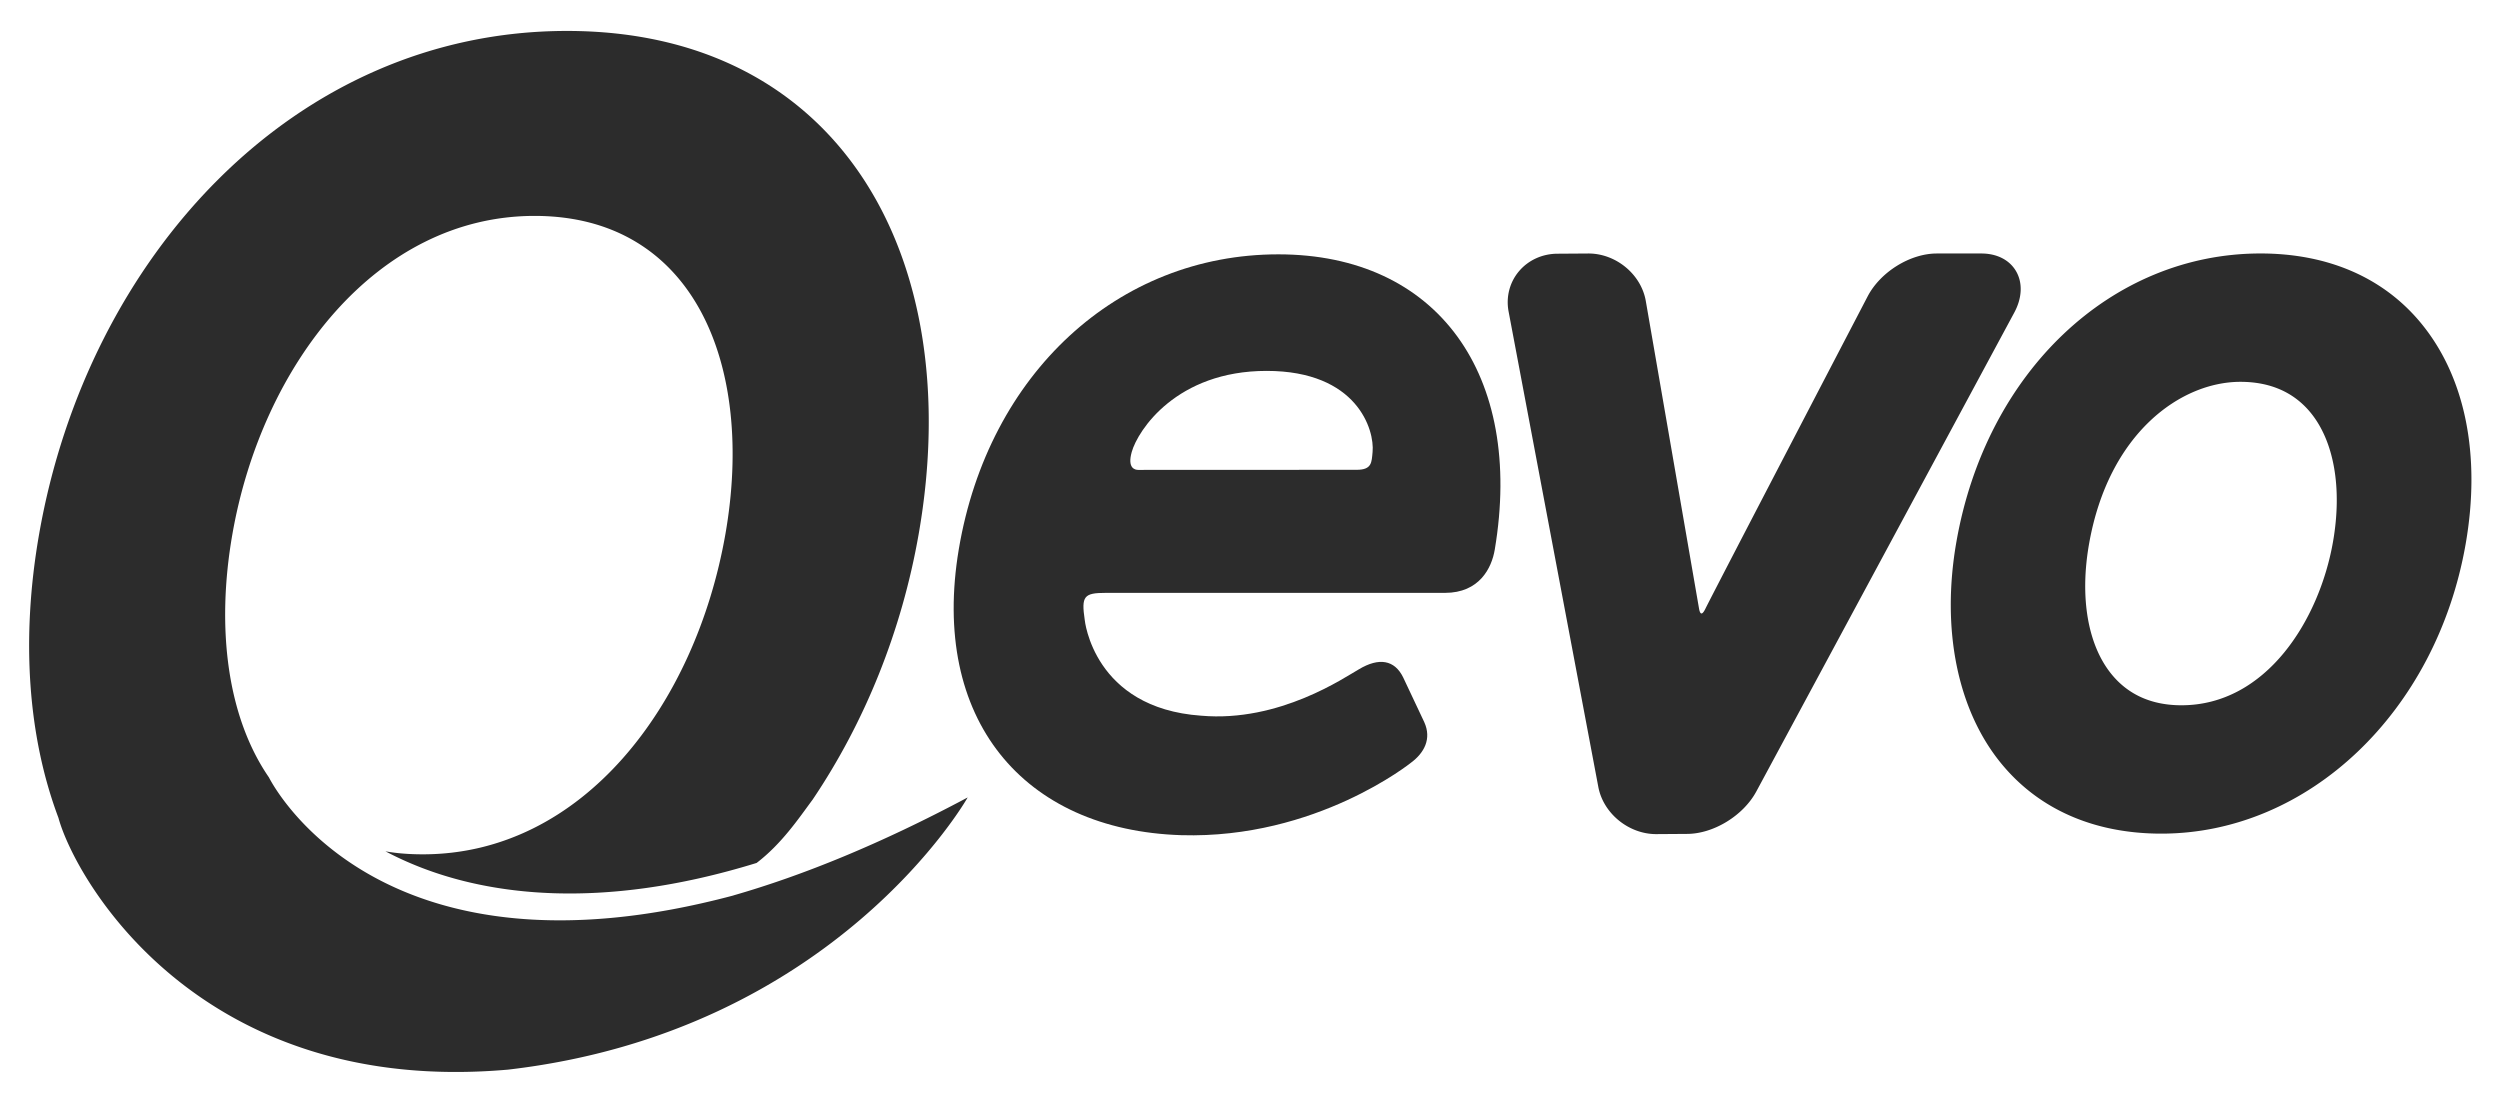
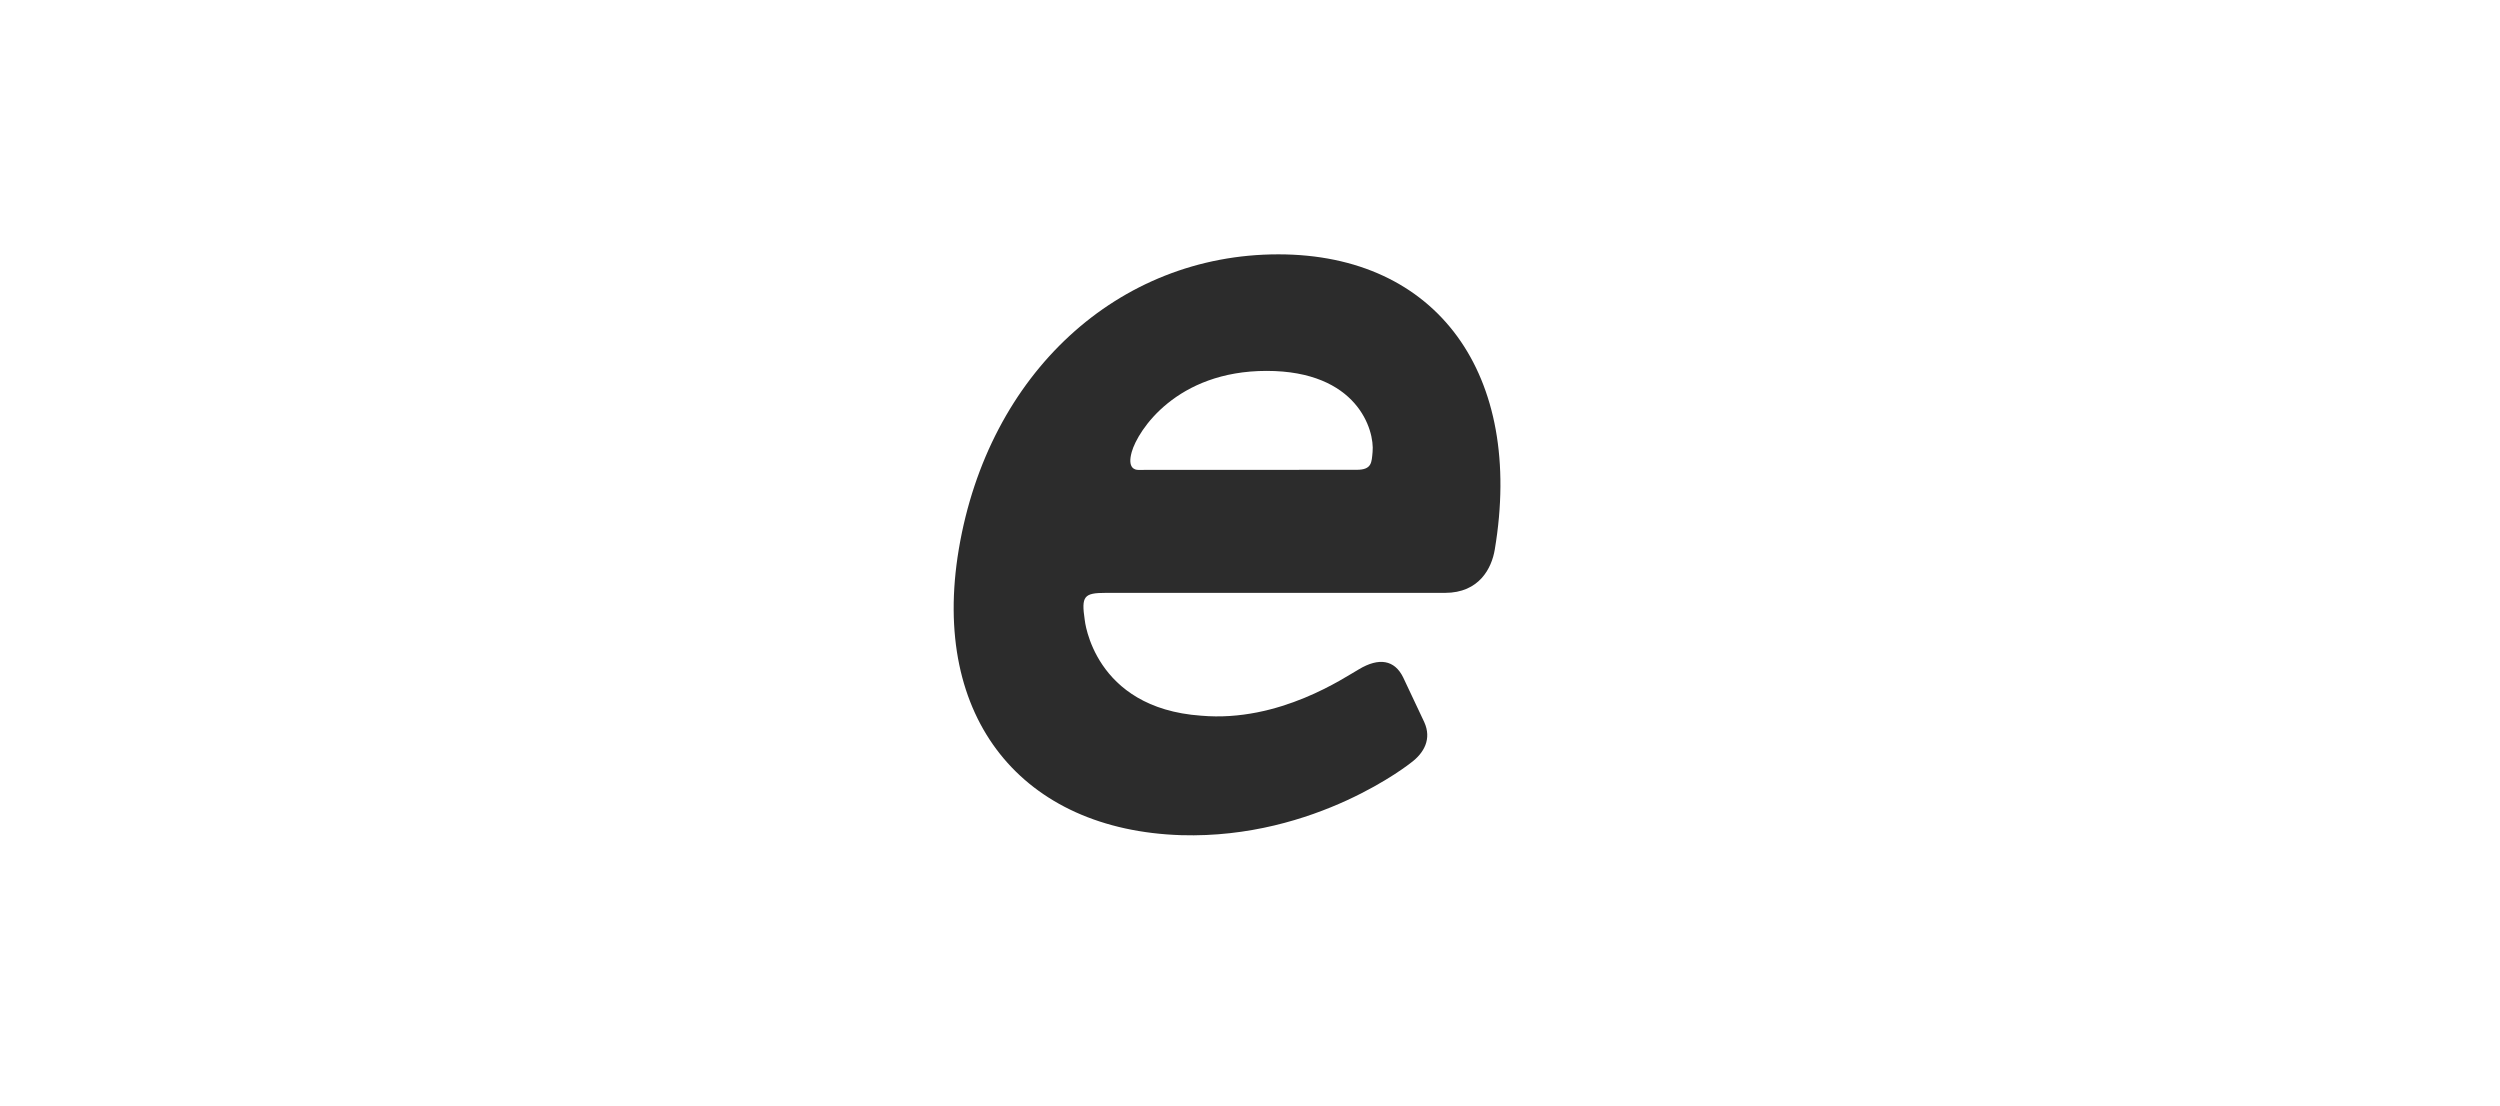
<svg xmlns="http://www.w3.org/2000/svg" width="535.473" height="236.988">
  <g fill="#2c2c2c">
-     <path d="M431.877 58.193c-1.385-2.479-4.115-3.897-7.492-3.897h-9.541c-5.709 0-12.08 3.947-14.816 9.186 0 0-32.717 62.759-34.764 66.927-.879 1.787-1.207.771-1.355-.084-1.045-6.062-11.396-65.843-11.396-65.843-.984-5.713-6.379-10.186-12.279-10.186l-6.594.045c-3.244 0-6.26 1.361-8.273 3.736-2.018 2.374-2.834 5.528-2.242 8.652l19.219 101.833c1.066 5.662 6.504 10.096 12.377 10.096l6.59-.045c5.689 0 12.086-3.908 14.877-9.096l55.258-102.583c1.656-3.079 1.816-6.266.431-8.741zM518.484 69.129c-8.045-9.706-19.91-14.838-34.311-14.838-31.987 0-58.771 25.399-65.133 61.765-3.297 18.833.256 36.202 9.75 47.651 8.049 9.715 19.854 14.848 34.143 14.848 31.479 0 58.889-26.074 65.176-61.997 3.336-19.07-.082-35.916-9.625-47.429zm-51.244 81.933c-6.277 0-11.283-2.197-14.871-6.529-5.152-6.215-6.947-16.41-4.926-27.976 4.182-23.892 19.736-34.774 32.422-34.774 6.346 0 11.385 2.196 14.975 6.523 5.097 6.153 6.871 16.267 4.863 27.75-2.952 16.858-14.368 35.006-32.463 35.006zM157.15 191.771l-.102.039c-74.303 19.809-97.662-21.857-99.457-25.316-8.801-12.787-11.377-31.713-7.812-52.096 6.338-36.204 30.92-68.155 64.725-68.155 34.183 0 47.201 31.951 40.871 68.155-6.416 36.637-30.613 68.588-64.799 68.588-2.938 0-5.58-.209-8.018-.641a72.417 72.417 0 0 0 7.35 3.363c14.357 5.629 38.094 9.629 72.148-.873 5.375-4.111 8.957-9.455 11.998-13.561 11.214-16.631 19.091-36.162 22.716-56.877 10.364-59.208-16.843-107.77-75.335-107.77S18.74 55.19 8.38 114.398c-3.91 22.342-2.42 43.325 4.133 60.762 3.59 13.139 30.018 59.789 96.328 53.941 70.15-8.158 98.426-58.299 98.426-58.299-18.82 10.04-35.445 16.753-50.117 20.969z" />
-   </g>
+     </g>
  <path fill="#2c2c2c" d="M273.795 54.478c-34.323 0-62.091 25.497-68.427 63.136-6.124 36.38 13.762 60.199 47.647 61.272 28.918.846 49.234-15.548 49.234-15.548 2.771-2.061 4.451-5.072 2.802-8.686l-4.521-9.586c-1.83-3.717-5.163-4.301-9.493-1.694-2.92 1.634-16.969 11.395-33.755 9.923-23.13-1.619-24.95-20.551-24.95-20.551-.743-5.042-.179-5.756 4.51-5.756h72.65c7.375 0 10.004-5.313 10.667-9.252 6.307-37.482-12.278-63.258-46.364-63.258zm20.198 42.334c-.216 2.188-.105 3.816-3.412 3.816l-46.78.02c-.697 0-2.381-.342-1.397-3.836 1.306-4.643 9.59-17.369 28.884-17.369 19.453-.001 23.163 12.68 22.705 17.369z" />
</svg>